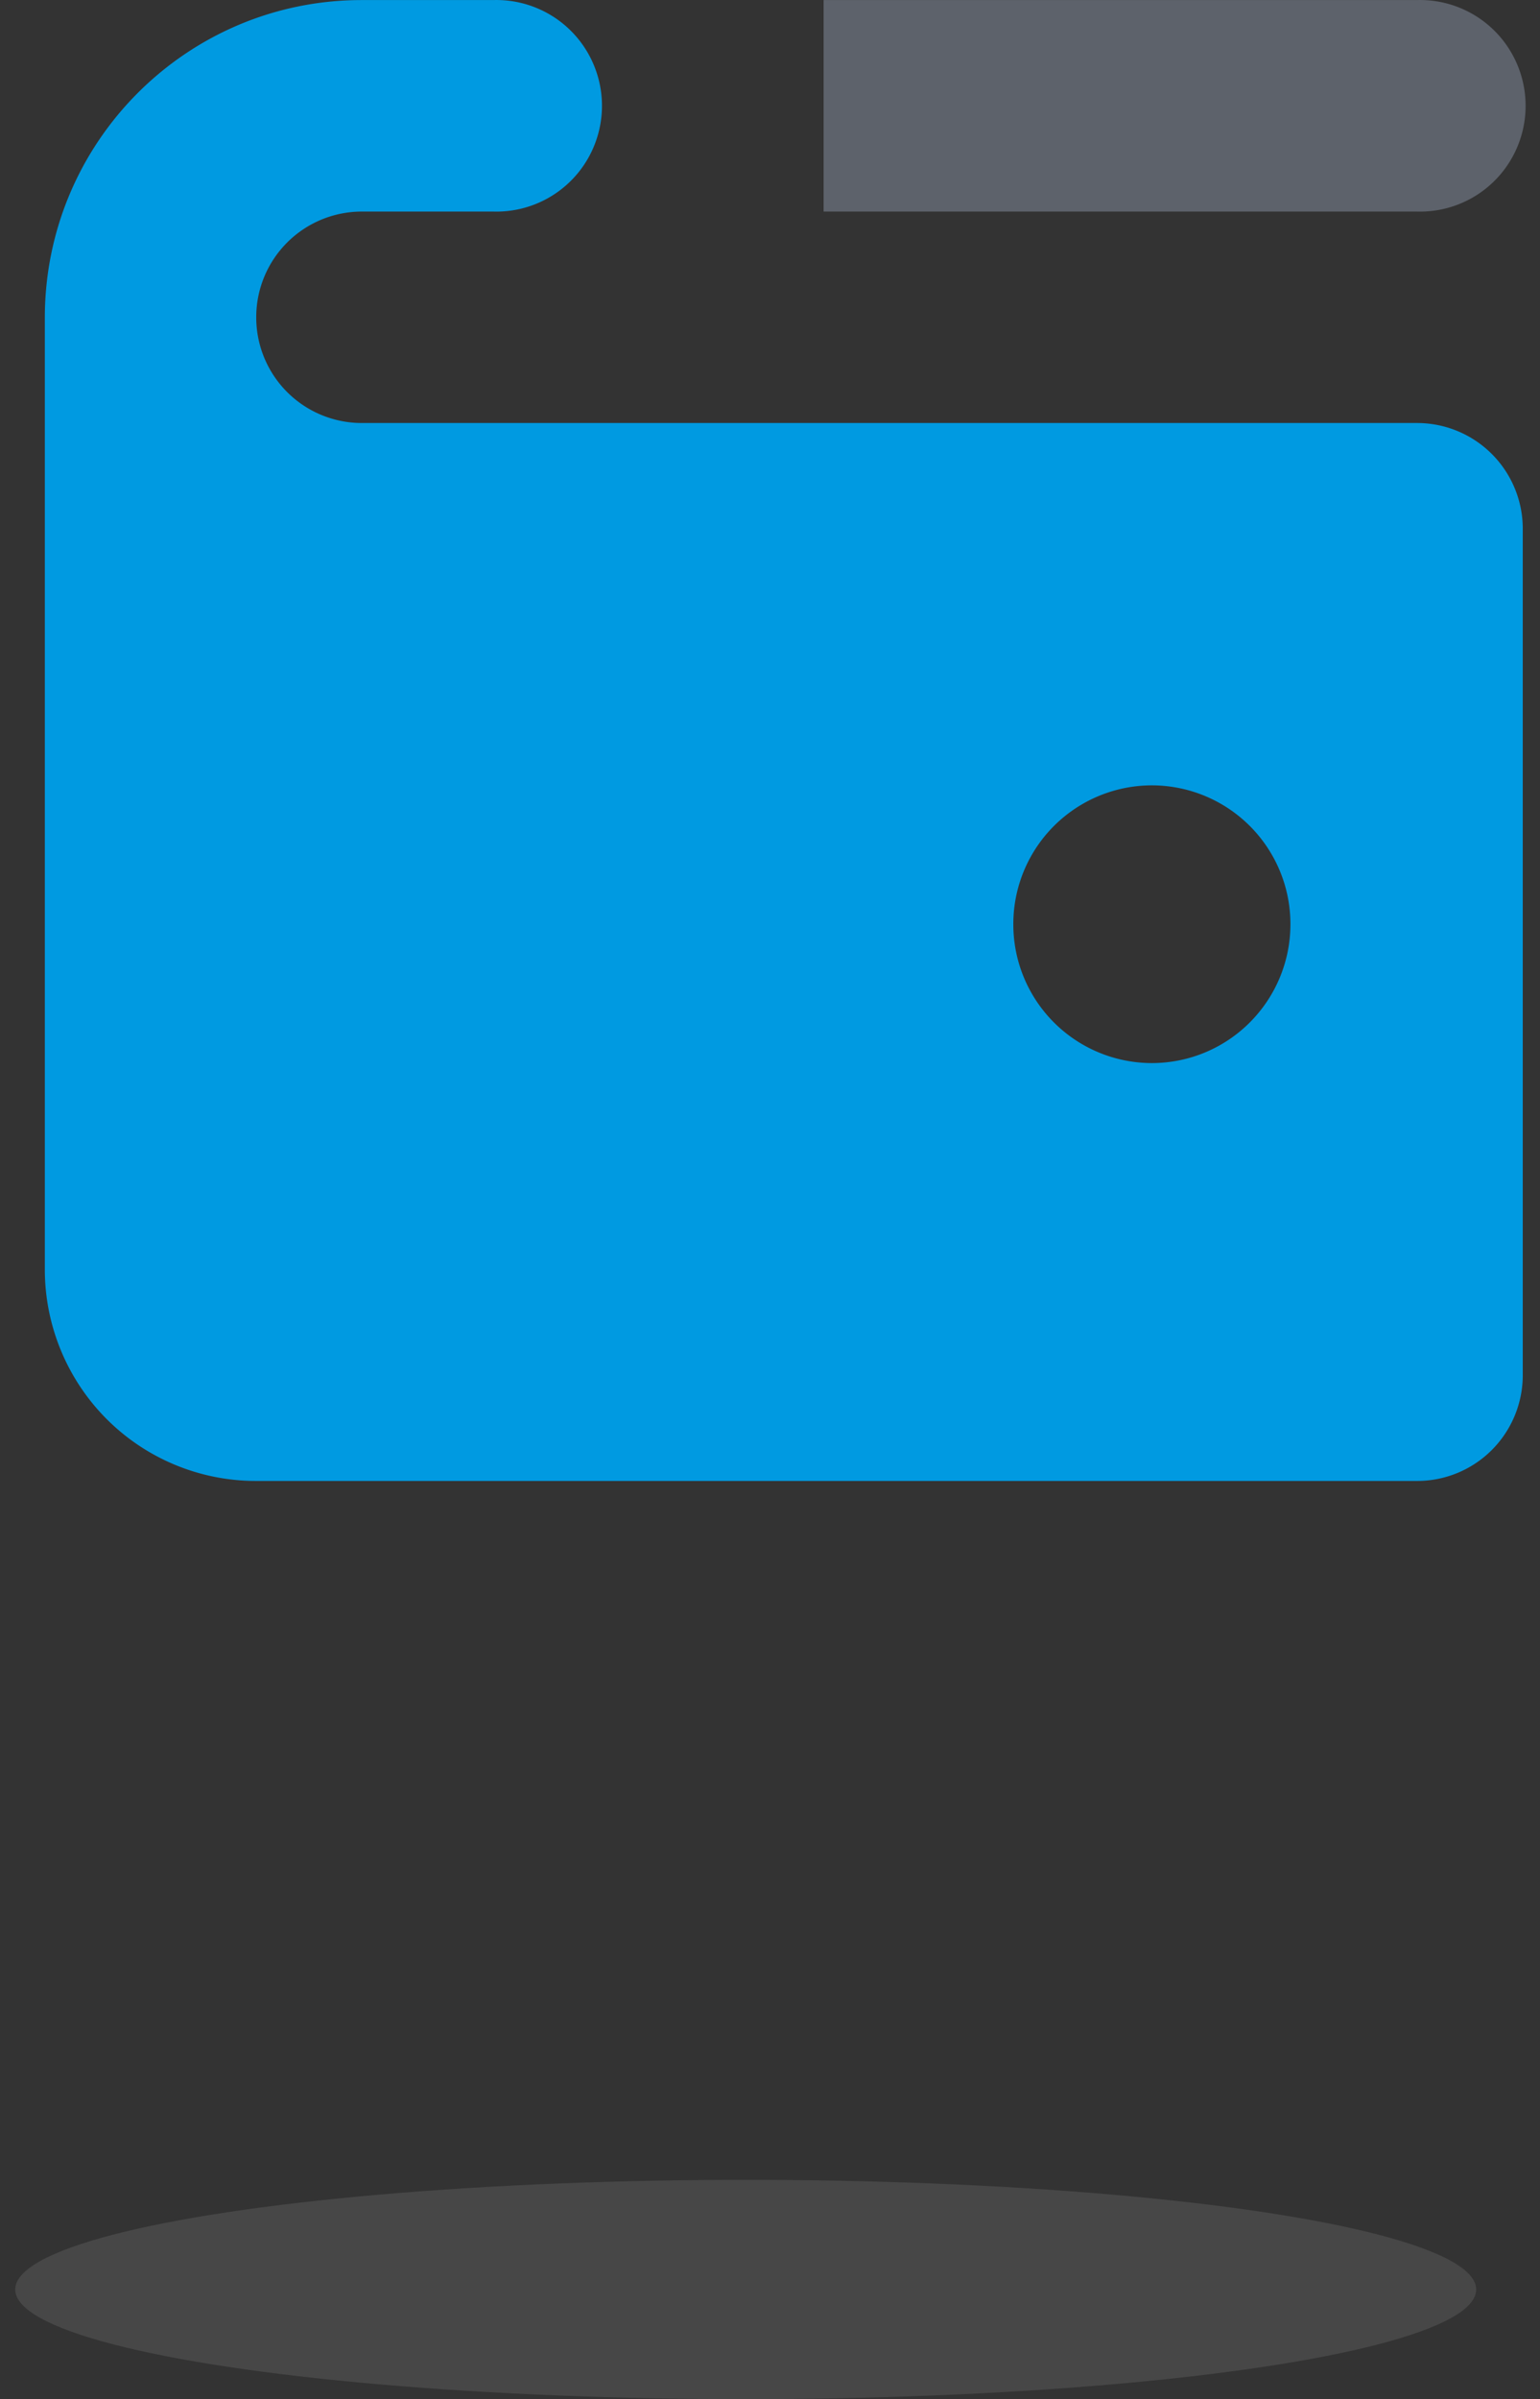
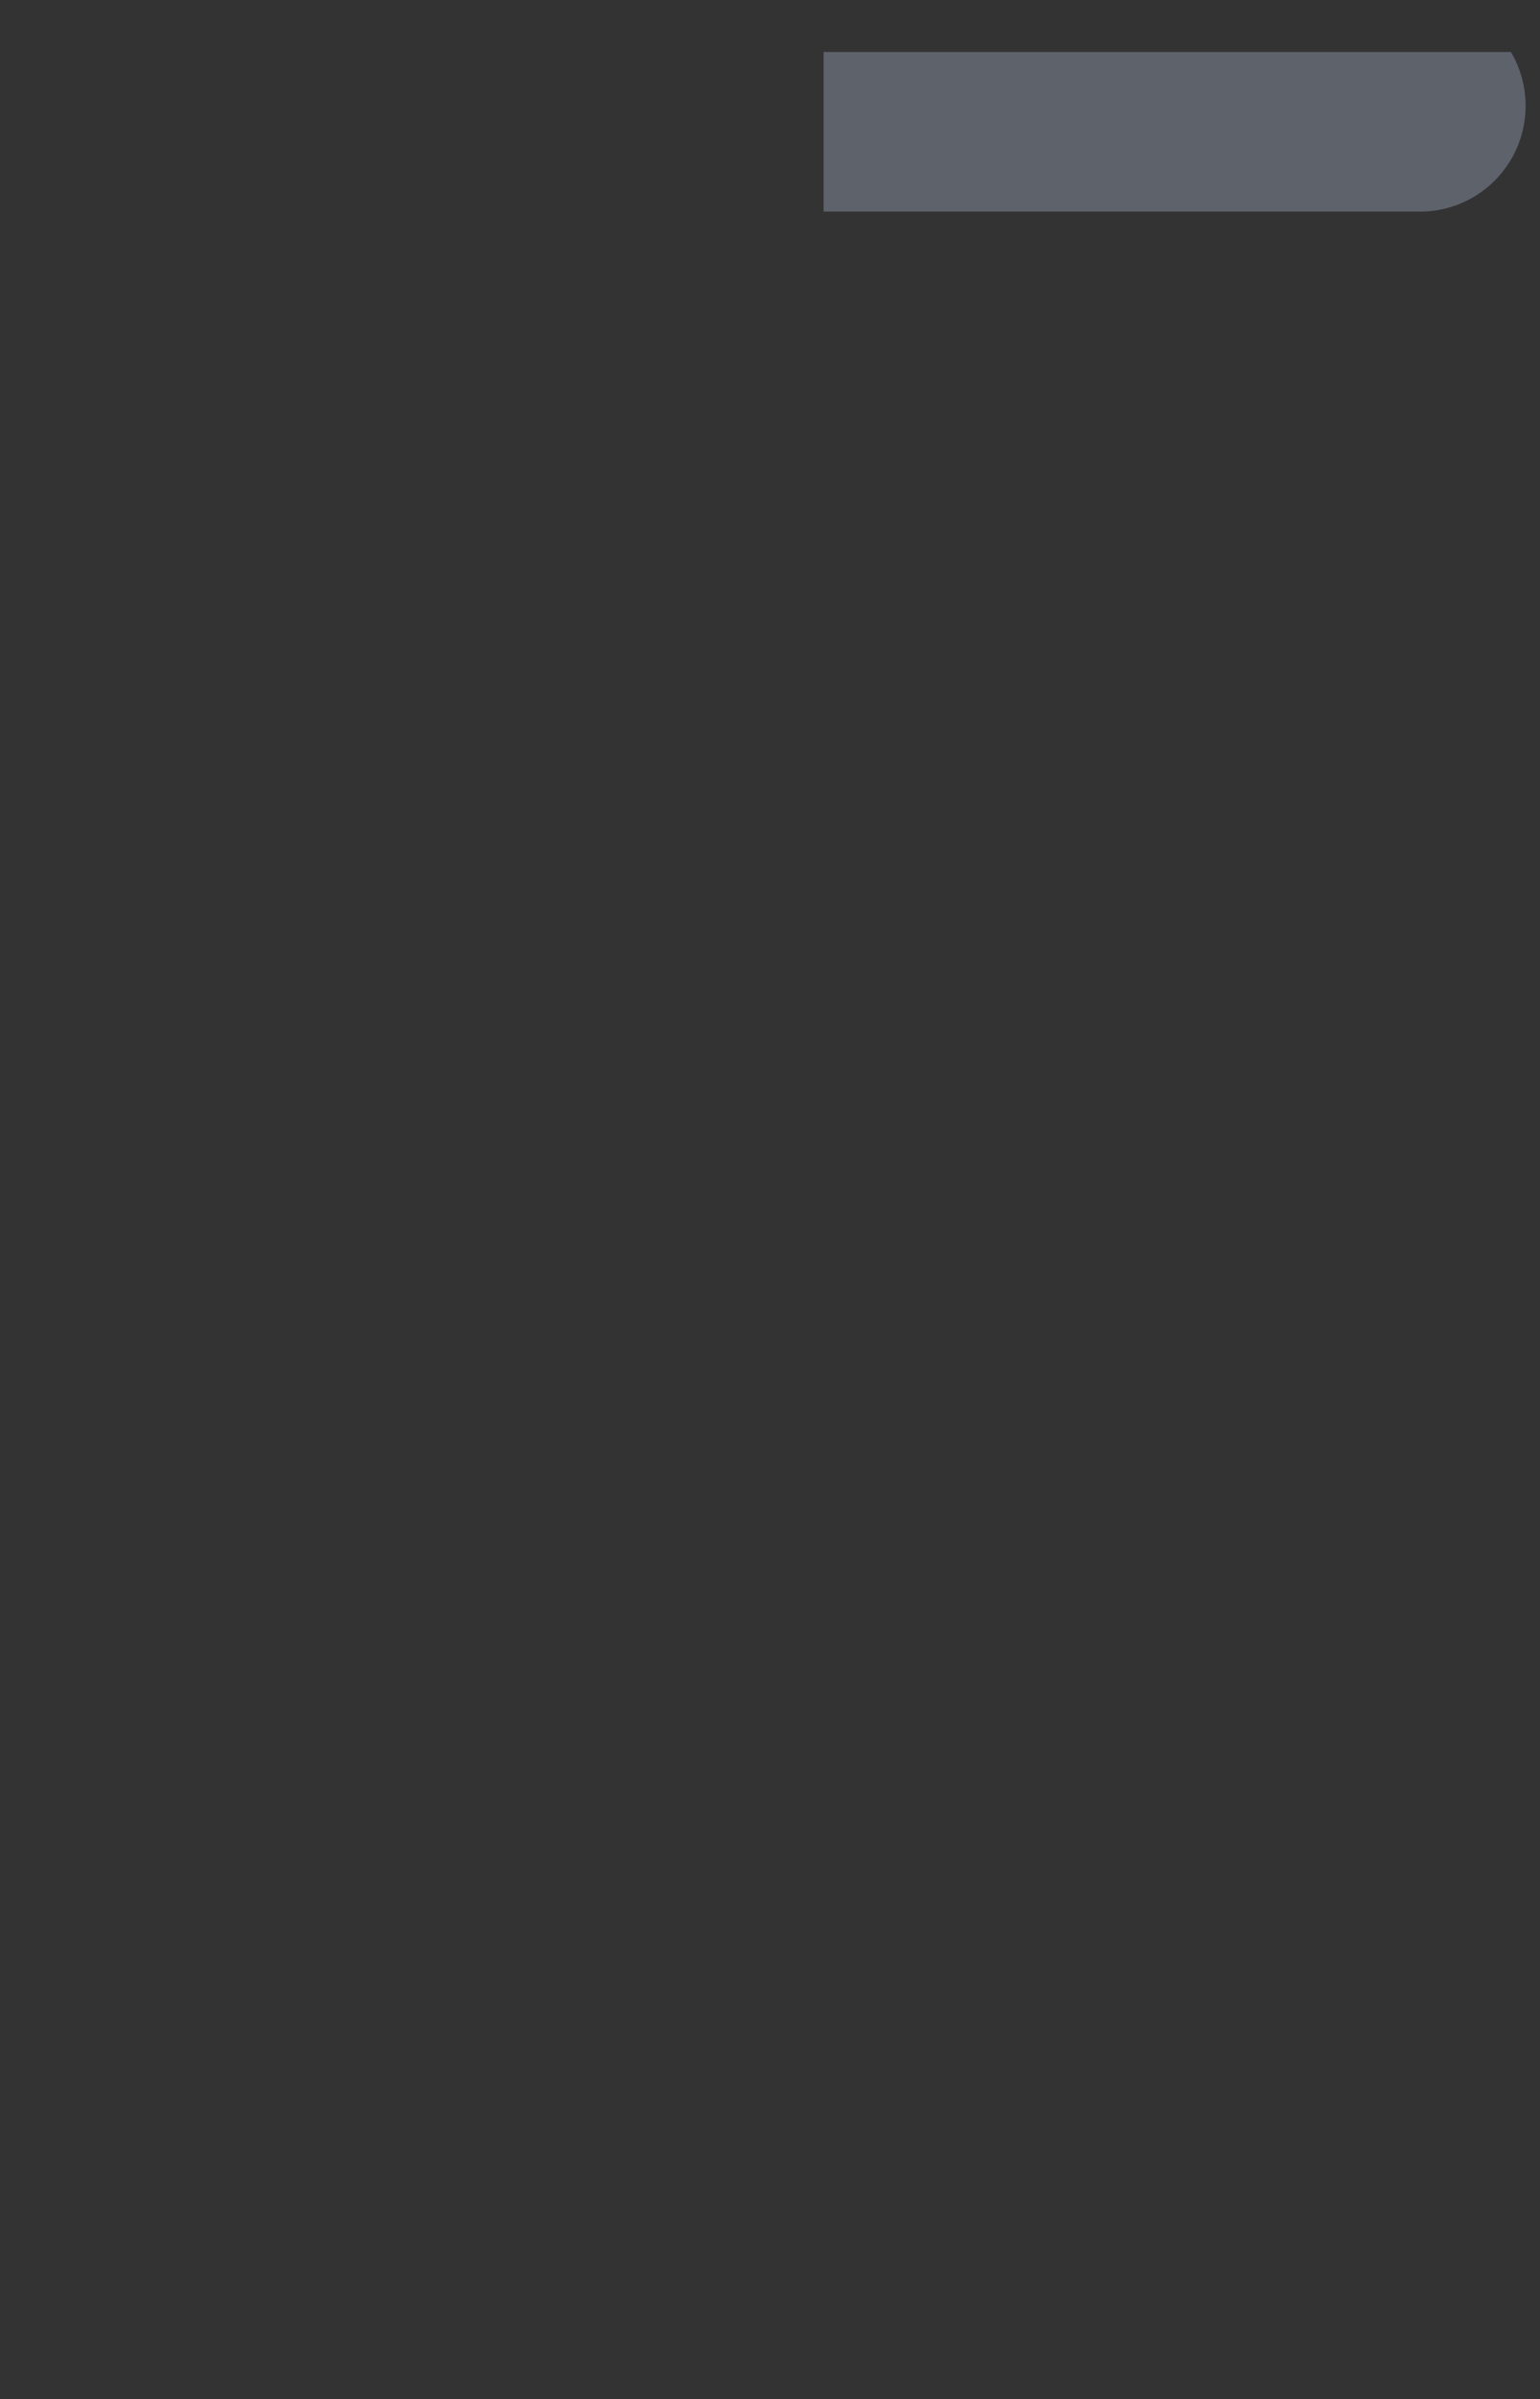
<svg xmlns="http://www.w3.org/2000/svg" width="52" height="81">
  <rect width="100%" height="100%" fill="#333333" stroke="none" />
  <g transform="translate(.514)" fill="none" fill-rule="evenodd">
-     <path d="M50.904 17.854a3.569 3.569 0 0 0-3.565-3.572H11.7a3.566 3.566 0 0 1-3.562-3.57 3.566 3.566 0 0 1 3.562-3.569h4.442a3.563 3.563 0 0 0 3.175-1.754c.66-1.12.66-2.513 0-3.633A3.563 3.563 0 0 0 16.143.002H11.7C5.796.002 1.007 4.795 1 10.712V42.85a7.15 7.15 0 0 0 2.087 5.06A7.12 7.12 0 0 0 8.137 50H47.33a3.561 3.561 0 0 0 2.529-1.045 3.576 3.576 0 0 0 1.045-2.534V17.854zM38.38 35.892a4.683 4.683 0 0 1-4.678-4.689 4.683 4.683 0 0 1 4.678-4.688 4.683 4.683 0 0 1 4.679 4.688 4.693 4.693 0 0 1-1.374 3.319 4.674 4.674 0 0 1-3.314 1.37h.01z" fill="#009AE1" />
-     <path d="M27.296 7.143H47.33a3.563 3.563 0 0 0 3.175-1.754c.66-1.12.66-2.513 0-3.633A3.563 3.563 0 0 0 47.33.002H27.296" fill="#9CA7BE" opacity=".4" />
-     <ellipse fill-opacity=".1" fill="#FFF" cx="24.666" cy="77.298" rx="24.666" ry="3.702" />
+     <path d="M27.296 7.143H47.33a3.563 3.563 0 0 0 3.175-1.754c.66-1.12.66-2.513 0-3.633H27.296" fill="#9CA7BE" opacity=".4" />
  </g>
</svg>